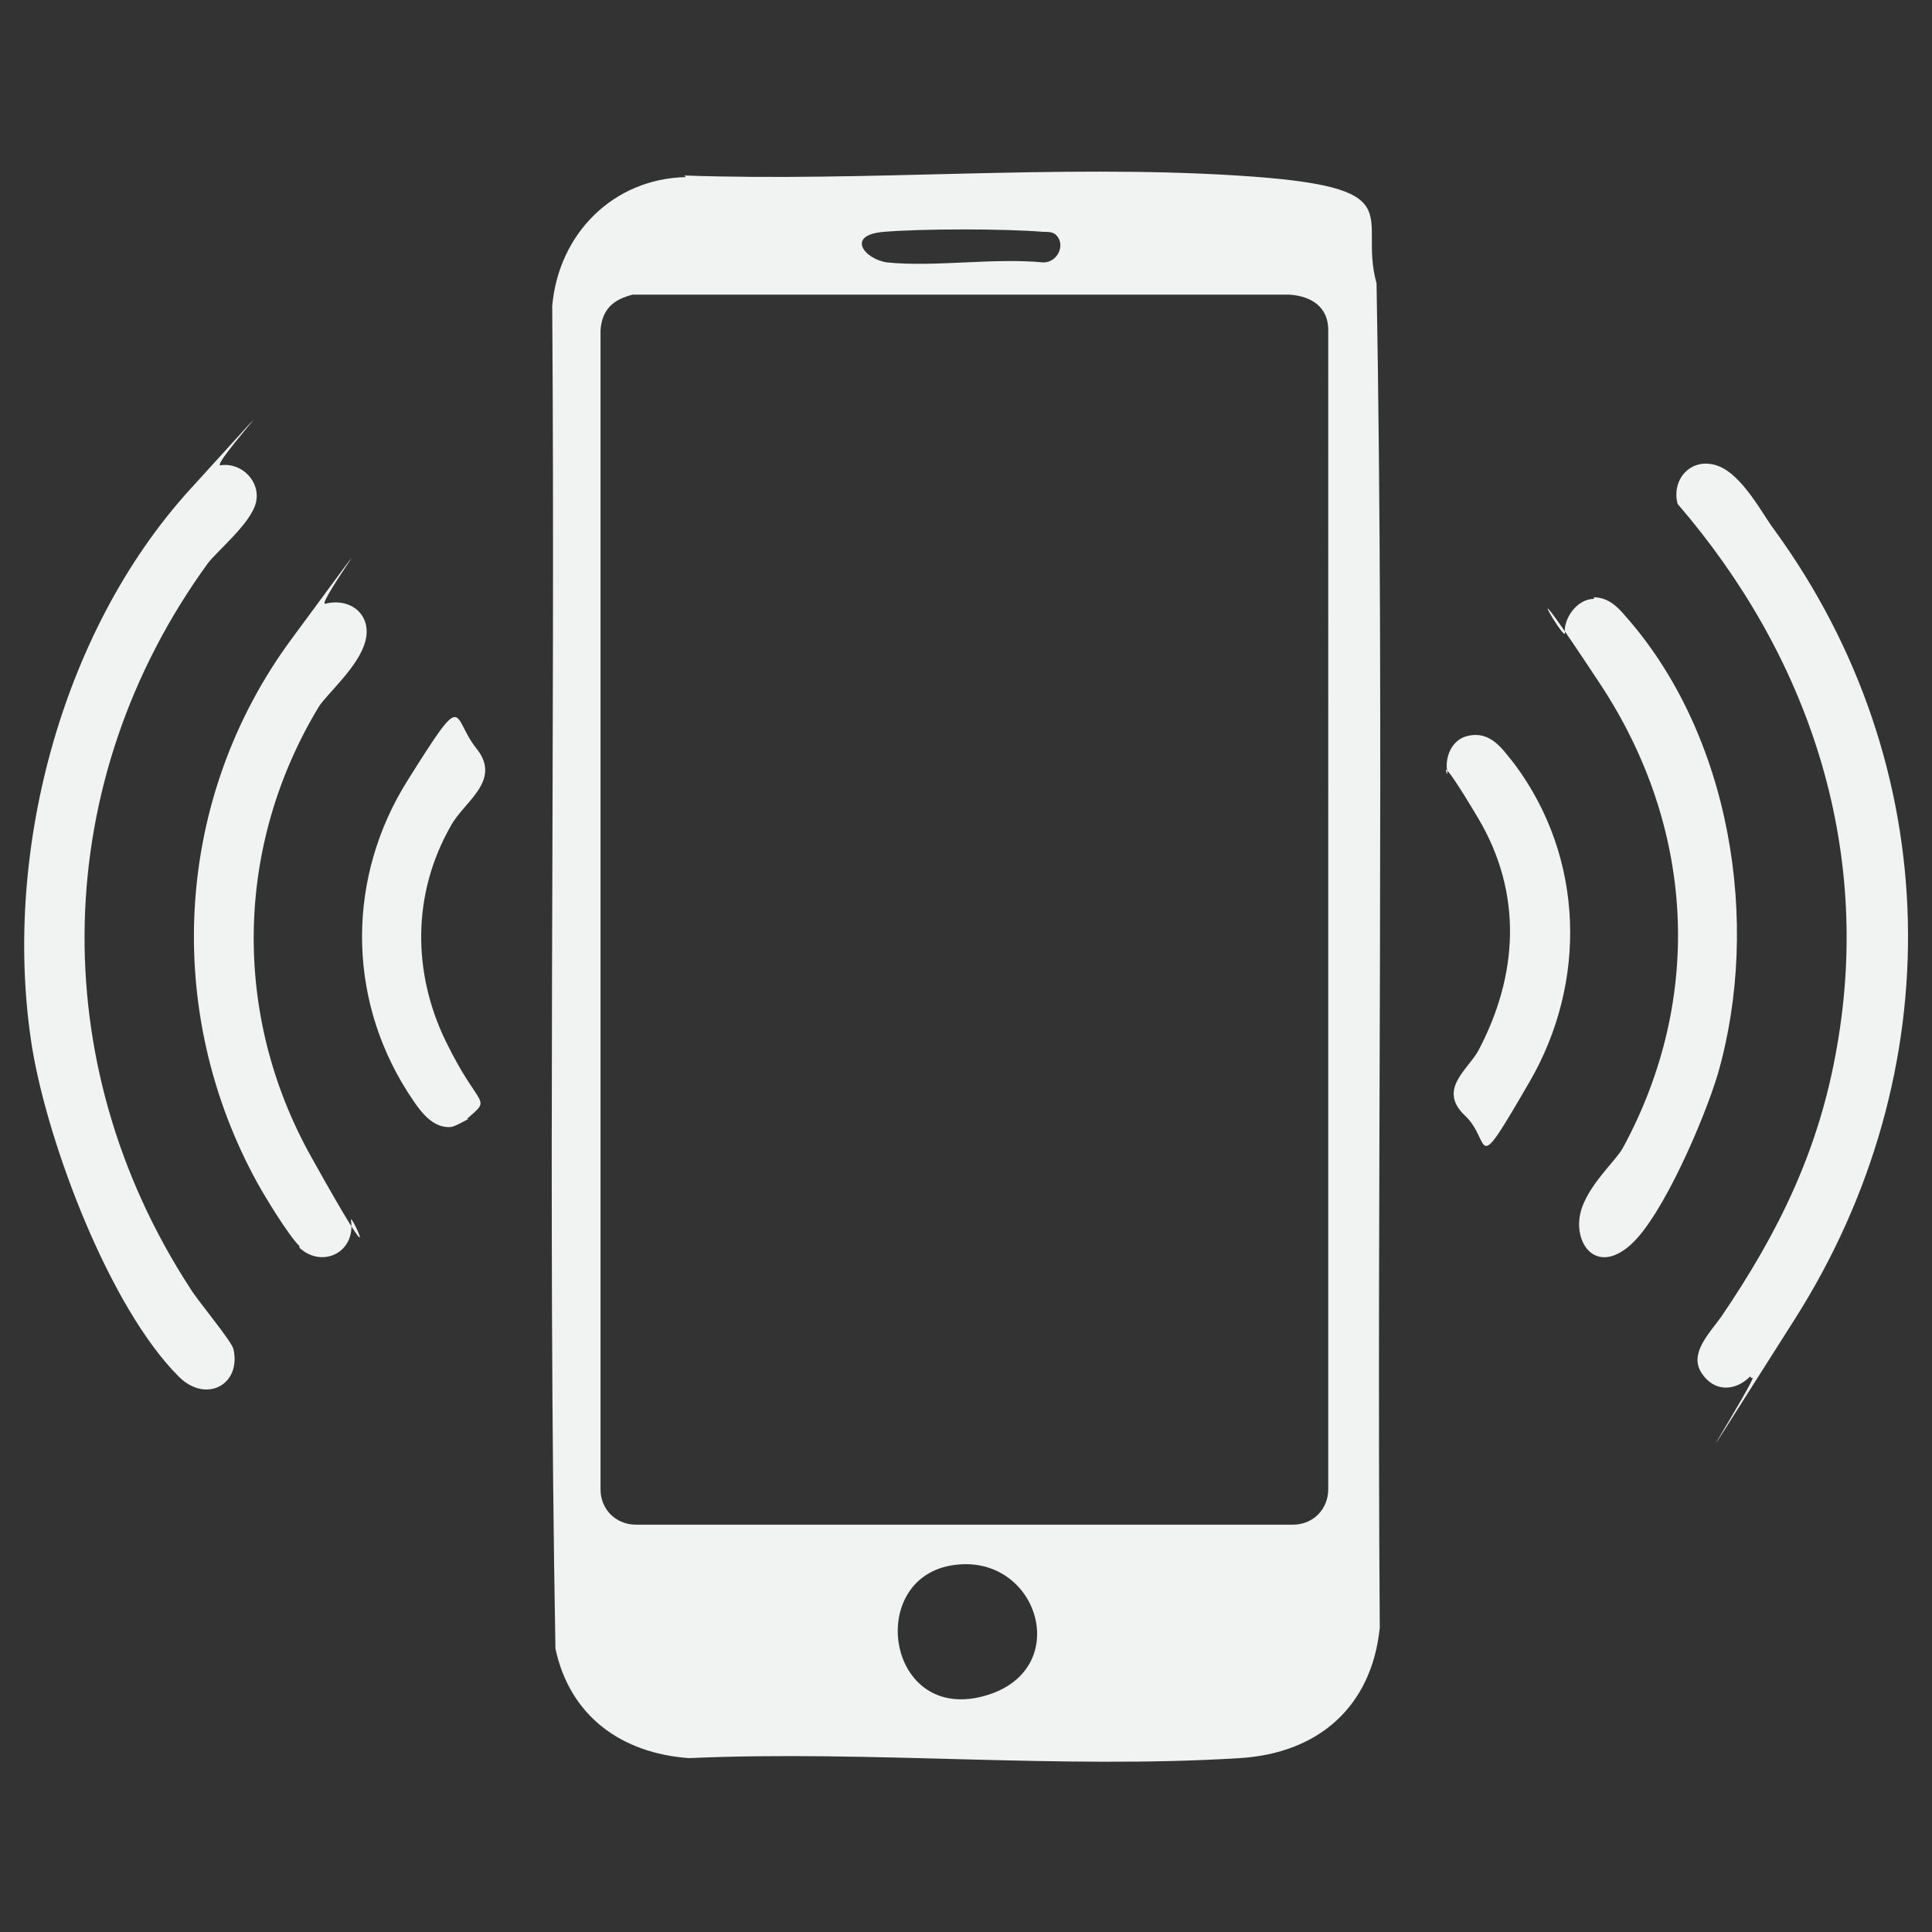
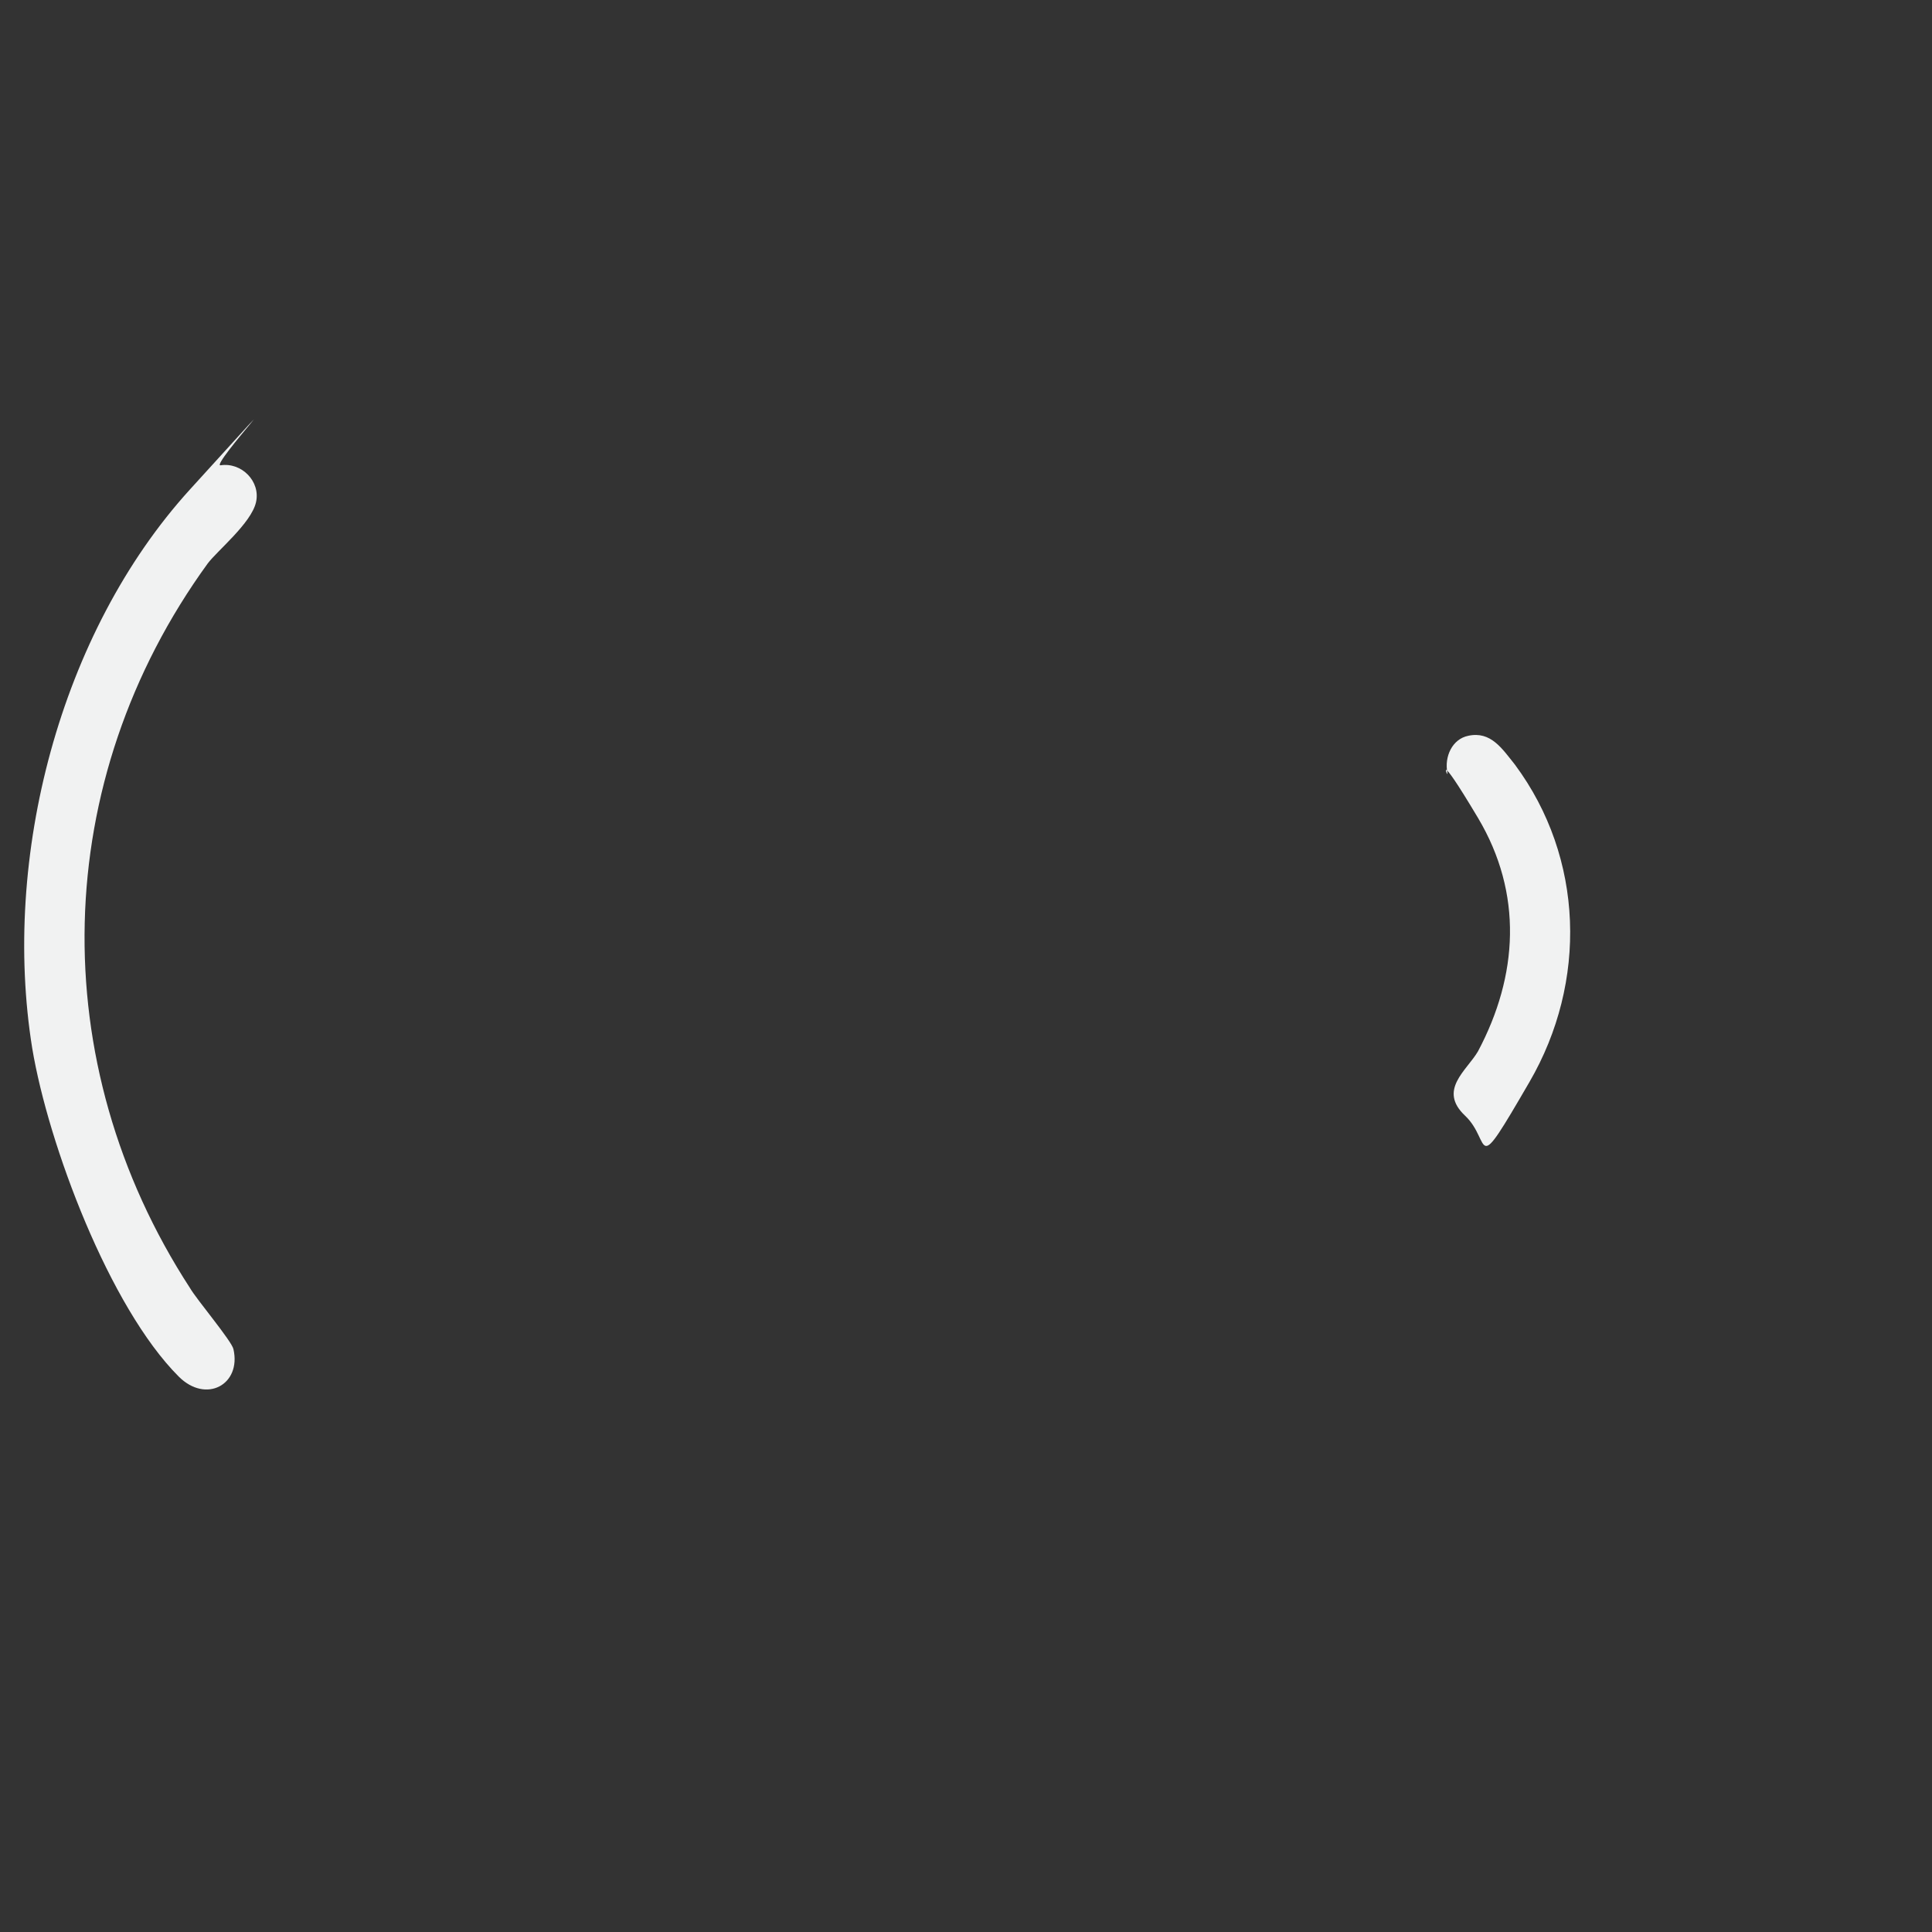
<svg xmlns="http://www.w3.org/2000/svg" id="Layer_1" version="1.1" viewBox="0 0 120 120">
  <rect x="0" y="0" width="120" height="120" fill="#333333" stroke="none" />
  <defs>
    <style>
      .st0 {
        fill: #f1f2f2;
      }
    </style>
  </defs>
-   <path class="st0" d="M42.5,10.9c11.3.4,23.1-.7,34.3,0s7.5,2.4,8.7,6.7c.5,27.8,0,55.7.2,83.5-.5,4.9-3.8,7.8-8.7,8.1-11.2.7-23-.5-34.2,0-4.2-.3-7.4-2.6-8.3-6.8-.5-27.8,0-55.6-.2-83.4.4-4.5,3.8-7.9,8.3-8ZM65.6,14.6c-.2-.2-.5-.2-.8-.2-2.4-.2-7.5-.2-9.9,0s-1.2,1.7.2,1.9c3,.3,6.6-.3,9.7,0,.9,0,1.4-1.1.8-1.7ZM39.3,18.3c-1.2.3-1.9.9-2,2.2v72c0,1.3,1,2.2,2.2,2.2h40.8c1.3,0,2.2-1,2.2-2.2V20.5c0-1.4-1-2.1-2.4-2.2h-41ZM59.3,97.2c-5.5.7-4.3,9.6,1.6,8.2s3.7-8.9-1.6-8.2Z" />
-   <path class="st0" d="M108.7,85.5c-.9.9-2.2,1-3-.2s.4-2.4,1.2-3.5c3.6-5.3,6.1-10.4,7.2-16.8,2.2-12.5-1.8-24.3-9.9-33.7-.4-1.5.8-2.9,2.4-2.4s2.9,3.1,3.6,4c10.7,14.7,11,33.7,1.3,49s-1.9,3-2.7,3.7Z" />
  <path class="st0" d="M13.7,28.9c1.3-.2,2.5,1,2.2,2.3s-2.4,3-3,3.8c-9.8,13.5-10.2,31-1.1,45,.4.7,2.6,3.3,2.7,3.8.5,2.2-1.7,3.4-3.4,1.7-4.3-4.3-8.1-14.4-9.1-20.4-1.9-11.8,1.7-25.8,9.8-34.7s1.2-1.4,1.9-1.5Z" />
-   <path class="st0" d="M99,37.1c.8,0,1.4.5,1.9,1.1,6.6,7.4,8.5,19.1,5.8,28.5-.8,2.7-3.4,8.8-5.4,10.6s-3.4.2-3.2-1.6,2.2-3.5,2.7-4.4c5.1-9.4,4.4-20-1.4-28.8s-2.1-2.4-2.2-3.2.7-2.1,1.8-2.1Z" />
-   <path class="st0" d="M18.6,77.4c-.7-.7-2.1-3-2.6-3.9-5.9-10.7-5.2-23.9,2.1-33.8s1.5-2.1,2.1-2.2c1.6-.4,2.9.7,2.5,2.3s-2.4,3.3-2.9,4.1c-5.2,8.6-5.4,19.1-.5,27.9s2.4,3.3,2.5,4c.3,2-1.8,3-3.2,1.7Z" />
  <path class="st0" d="M91.2,45.7c1.4-.3,2.1.8,2.9,1.8,4.3,5.8,4.5,13.5.9,19.7s-2.3,3.7-4,2.1.1-2.8.8-4c2.5-4.7,2.8-9.8,0-14.5s-1.8-2.3-1.9-2.8c-.2-1,.3-2.1,1.3-2.3Z" />
-   <path class="st0" d="M29.1,69.5c-.2.1-.9.5-1.1.5-1.3.1-2.1-1.3-2.7-2.2-3.8-6-3.7-13.4,0-19.3s2.7-4,4.3-2-.8,3.3-1.6,4.8c-2.4,4.2-2.4,9.1-.3,13.4s2.9,3.4,1.3,4.8Z" />
</svg>